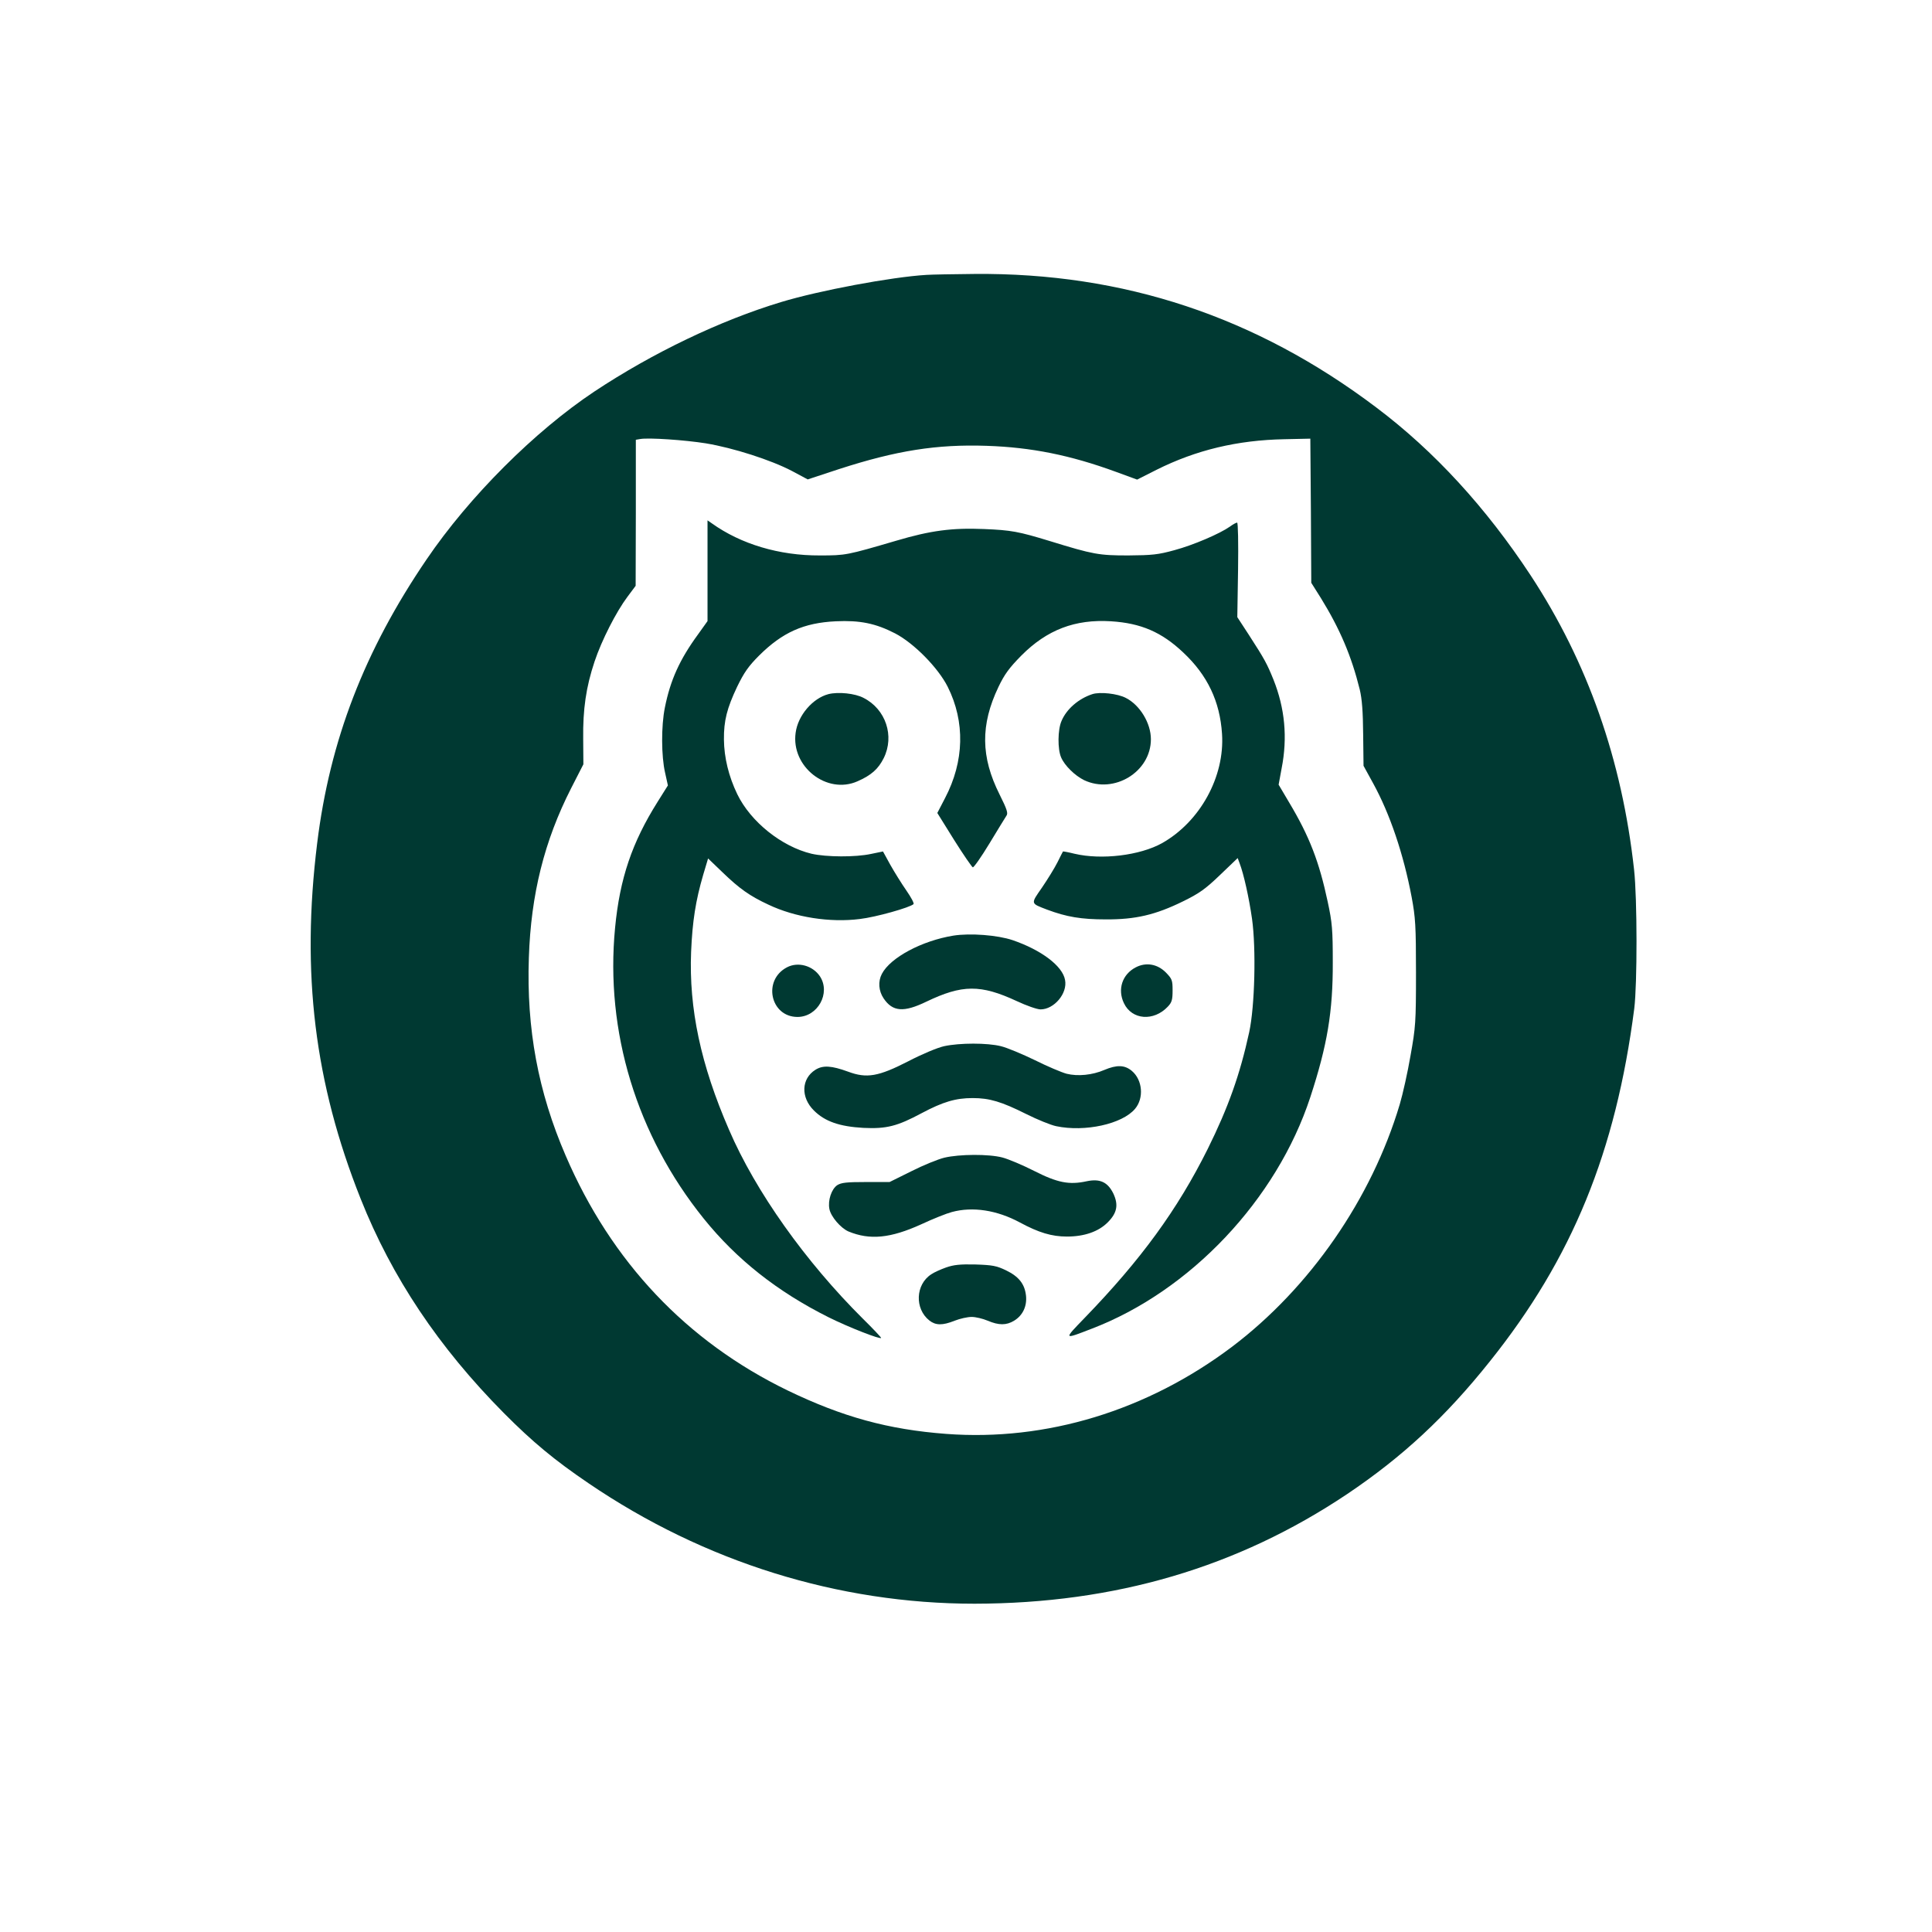
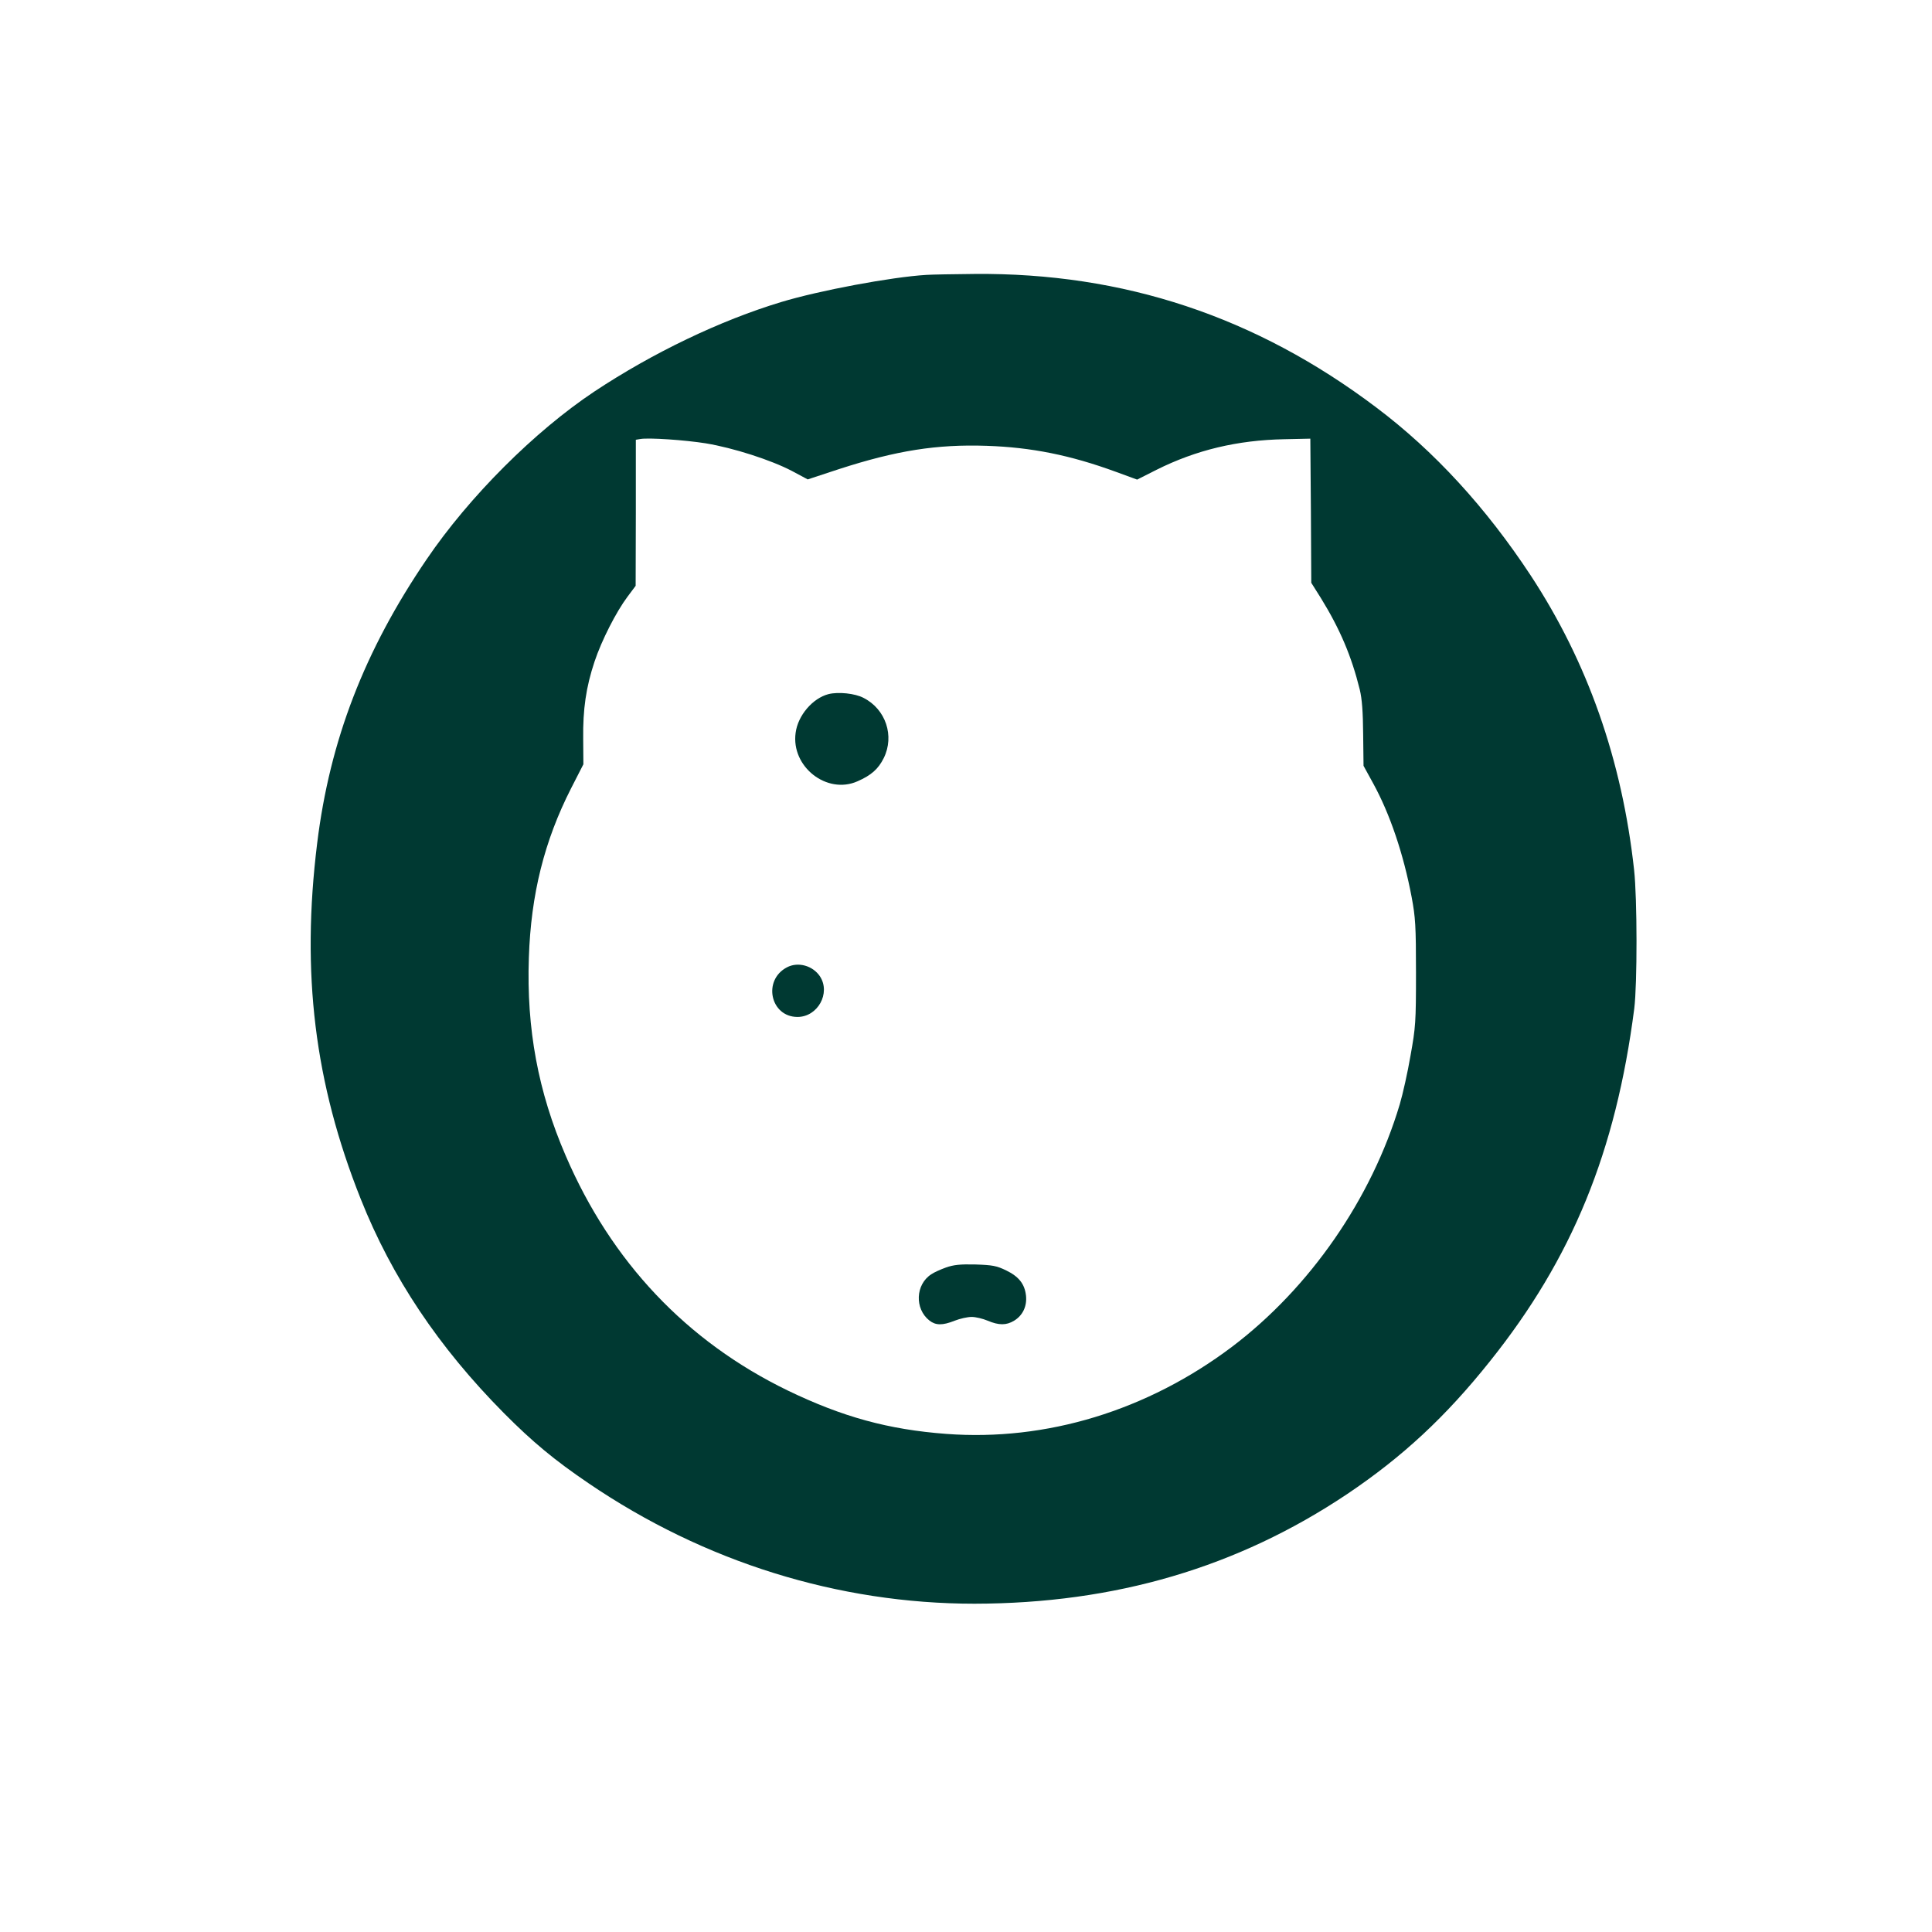
<svg xmlns="http://www.w3.org/2000/svg" version="1.0" width="1024pt" height="1024pt" viewBox="0 0 1024 1024" preserveAspectRatio="xMidYMid meet">
  <g transform="translate(0,1024) scale(0.1,-0.1)" fill="#003932" stroke="none">
    <path d="M4910 8783 c-185 -11 -569 -83 -770 -144 -321 -97 -679 -268 -991 -475 -315 -210 -662 -556 -888 -889 -329 -483 -513 -959 -580 -1505 -85 -688 -14 -1270 231 -1885 165 -415 413 -786 759 -1135 152 -153 269 -250 449 -372 613 -417 1323 -638 2045 -638 744 1 1394 192 1975 581 293 197 522 409 757 704 436 545 667 1110 765 1870 16 129 16 582 -1 735 -64 582 -246 1100 -548 1560 -237 360 -511 659 -818 890 -638 482 -1340 715 -2130 708 -110 -1 -225 -3 -255 -5z m-1168 -893 c145 -24 344 -88 455 -146 l84 -45 167 55 c303 98 517 132 782 123 236 -8 442 -49 685 -138 l112 -41 103 52 c210 105 428 157 677 162 l138 3 3 -382 2 -382 51 -81 c101 -164 162 -307 206 -485 12 -50 17 -117 18 -237 l2 -167 51 -93 c89 -162 161 -375 204 -603 20 -107 23 -151 23 -400 0 -265 -2 -289 -29 -440 -15 -88 -41 -204 -57 -258 -149 -500 -476 -973 -890 -1286 -449 -338 -984 -501 -1514 -461 -307 23 -550 90 -840 230 -536 260 -935 682 -1177 1245 -146 338 -208 672 -195 1049 11 336 82 619 224 898 l65 127 -1 135 c-2 156 15 274 60 409 38 114 115 264 174 343 l44 59 1 387 0 387 23 4 c45 8 235 -5 349 -23z" />
-     <path d="M3750 7215 l0 -267 -50 -70 c-98 -134 -147 -243 -176 -388 -20 -98 -19 -259 1 -345 l15 -68 -54 -86 c-136 -216 -201 -407 -226 -669 -53 -549 114 -1099 470 -1541 174 -216 390 -387 662 -523 104 -52 278 -120 278 -109 0 3 -43 49 -96 101 -304 302 -569 674 -710 1002 -150 345 -213 642 -201 943 7 163 24 271 64 408 l26 87 76 -73 c90 -87 145 -126 244 -172 141 -67 326 -96 484 -76 86 10 266 61 285 79 4 4 -13 36 -38 72 -25 36 -63 97 -85 136 l-39 71 -63 -13 c-83 -18 -237 -17 -316 1 -158 38 -322 169 -393 315 -46 95 -70 195 -71 290 -1 100 16 166 70 280 37 76 60 109 117 166 123 122 236 173 406 181 128 6 211 -11 314 -64 100 -52 228 -182 279 -283 93 -186 88 -395 -14 -590 l-41 -79 89 -143 c49 -78 94 -143 99 -145 5 -2 45 55 88 126 43 72 84 137 90 147 10 13 4 33 -36 113 -100 199 -102 369 -6 570 32 67 57 101 121 166 136 137 285 194 476 182 158 -10 268 -57 383 -166 128 -120 194 -259 205 -431 15 -226 -116 -465 -318 -579 -117 -65 -320 -90 -464 -56 -32 8 -60 13 -61 12 -1 -1 -14 -27 -29 -57 -15 -30 -52 -90 -82 -134 -61 -88 -62 -83 26 -117 104 -39 182 -52 311 -52 158 -1 264 24 409 95 86 42 119 65 197 140 l94 90 10 -27 c22 -57 50 -183 66 -295 22 -157 15 -462 -15 -601 -49 -225 -111 -399 -220 -619 -160 -321 -353 -586 -651 -894 -114 -118 -115 -117 35 -59 524 200 982 685 1160 1228 90 275 120 453 119 715 0 172 -3 210 -27 321 -45 211 -96 345 -205 527 l-55 93 16 87 c32 163 17 318 -43 469 -35 86 -46 107 -132 240 l-60 92 4 251 c2 141 0 250 -5 250 -5 0 -22 -9 -38 -21 -54 -38 -194 -98 -294 -125 -87 -24 -119 -27 -245 -28 -155 0 -185 5 -415 76 -167 51 -205 58 -350 64 -169 7 -283 -8 -465 -62 -263 -77 -267 -78 -405 -78 -215 -1 -418 60 -572 170 l-23 16 0 -267z" />
    <path d="M4391 6561 c-84 -22 -162 -113 -174 -205 -25 -180 166 -329 328 -257 73 32 110 65 139 123 58 117 11 259 -107 319 -45 24 -134 33 -186 20z" />
-     <path d="M5790 6561 c-74 -24 -138 -80 -164 -143 -20 -46 -21 -148 -2 -192 18 -43 73 -97 122 -121 159 -75 354 44 354 217 0 85 -58 181 -133 219 -44 23 -137 33 -177 20z" />
-     <path d="M5053 5281 c-166 -27 -334 -116 -379 -203 -21 -40 -17 -90 9 -129 48 -72 107 -76 227 -18 190 91 287 92 479 3 51 -24 108 -44 126 -44 72 0 144 85 130 156 -13 74 -126 159 -278 211 -80 27 -225 38 -314 24z" />
    <path d="M4171 5113 c-130 -68 -88 -263 56 -263 107 0 177 126 119 215 -38 57 -116 79 -175 48z" />
-     <path d="M6020 5113 c-72 -37 -98 -117 -63 -190 42 -89 158 -98 233 -18 21 22 25 36 25 86 0 54 -3 61 -36 95 -45 45 -105 55 -159 27z" />
-     <path d="M5004 4695 c-36 -8 -117 -42 -190 -80 -158 -81 -220 -92 -319 -55 -88 32 -133 35 -173 10 -75 -47 -79 -146 -8 -216 58 -58 136 -85 262 -92 123 -6 180 9 309 78 113 60 180 80 270 80 90 0 153 -19 285 -85 58 -29 129 -58 158 -64 152 -32 350 11 418 92 48 57 40 153 -17 201 -38 32 -80 33 -146 5 -63 -27 -140 -35 -200 -20 -26 7 -102 39 -168 72 -66 32 -147 66 -180 74 -72 18 -218 18 -301 0z" />
-     <path d="M5005 4104 c-33 -8 -112 -40 -175 -72 l-115 -57 -125 0 c-103 0 -131 -3 -153 -17 -30 -21 -50 -80 -41 -126 8 -41 60 -101 101 -119 114 -47 223 -36 386 38 62 29 135 58 162 65 111 30 239 10 360 -55 100 -54 169 -75 250 -75 92 0 167 26 216 75 50 50 58 93 30 153 -30 61 -71 80 -142 65 -92 -20 -154 -8 -278 55 -61 31 -137 63 -168 71 -72 19 -228 18 -308 -1z" />
+     <path d="M6020 5113 z" />
    <path d="M5014 3522 c-28 -10 -64 -26 -78 -36 -84 -54 -89 -183 -10 -245 33 -26 69 -27 134 -1 28 11 68 20 90 20 21 0 59 -9 85 -20 59 -25 99 -25 140 0 46 28 69 77 63 133 -7 62 -38 101 -106 134 -50 24 -71 28 -162 31 -82 2 -116 -2 -156 -16z" />
  </g>
</svg>